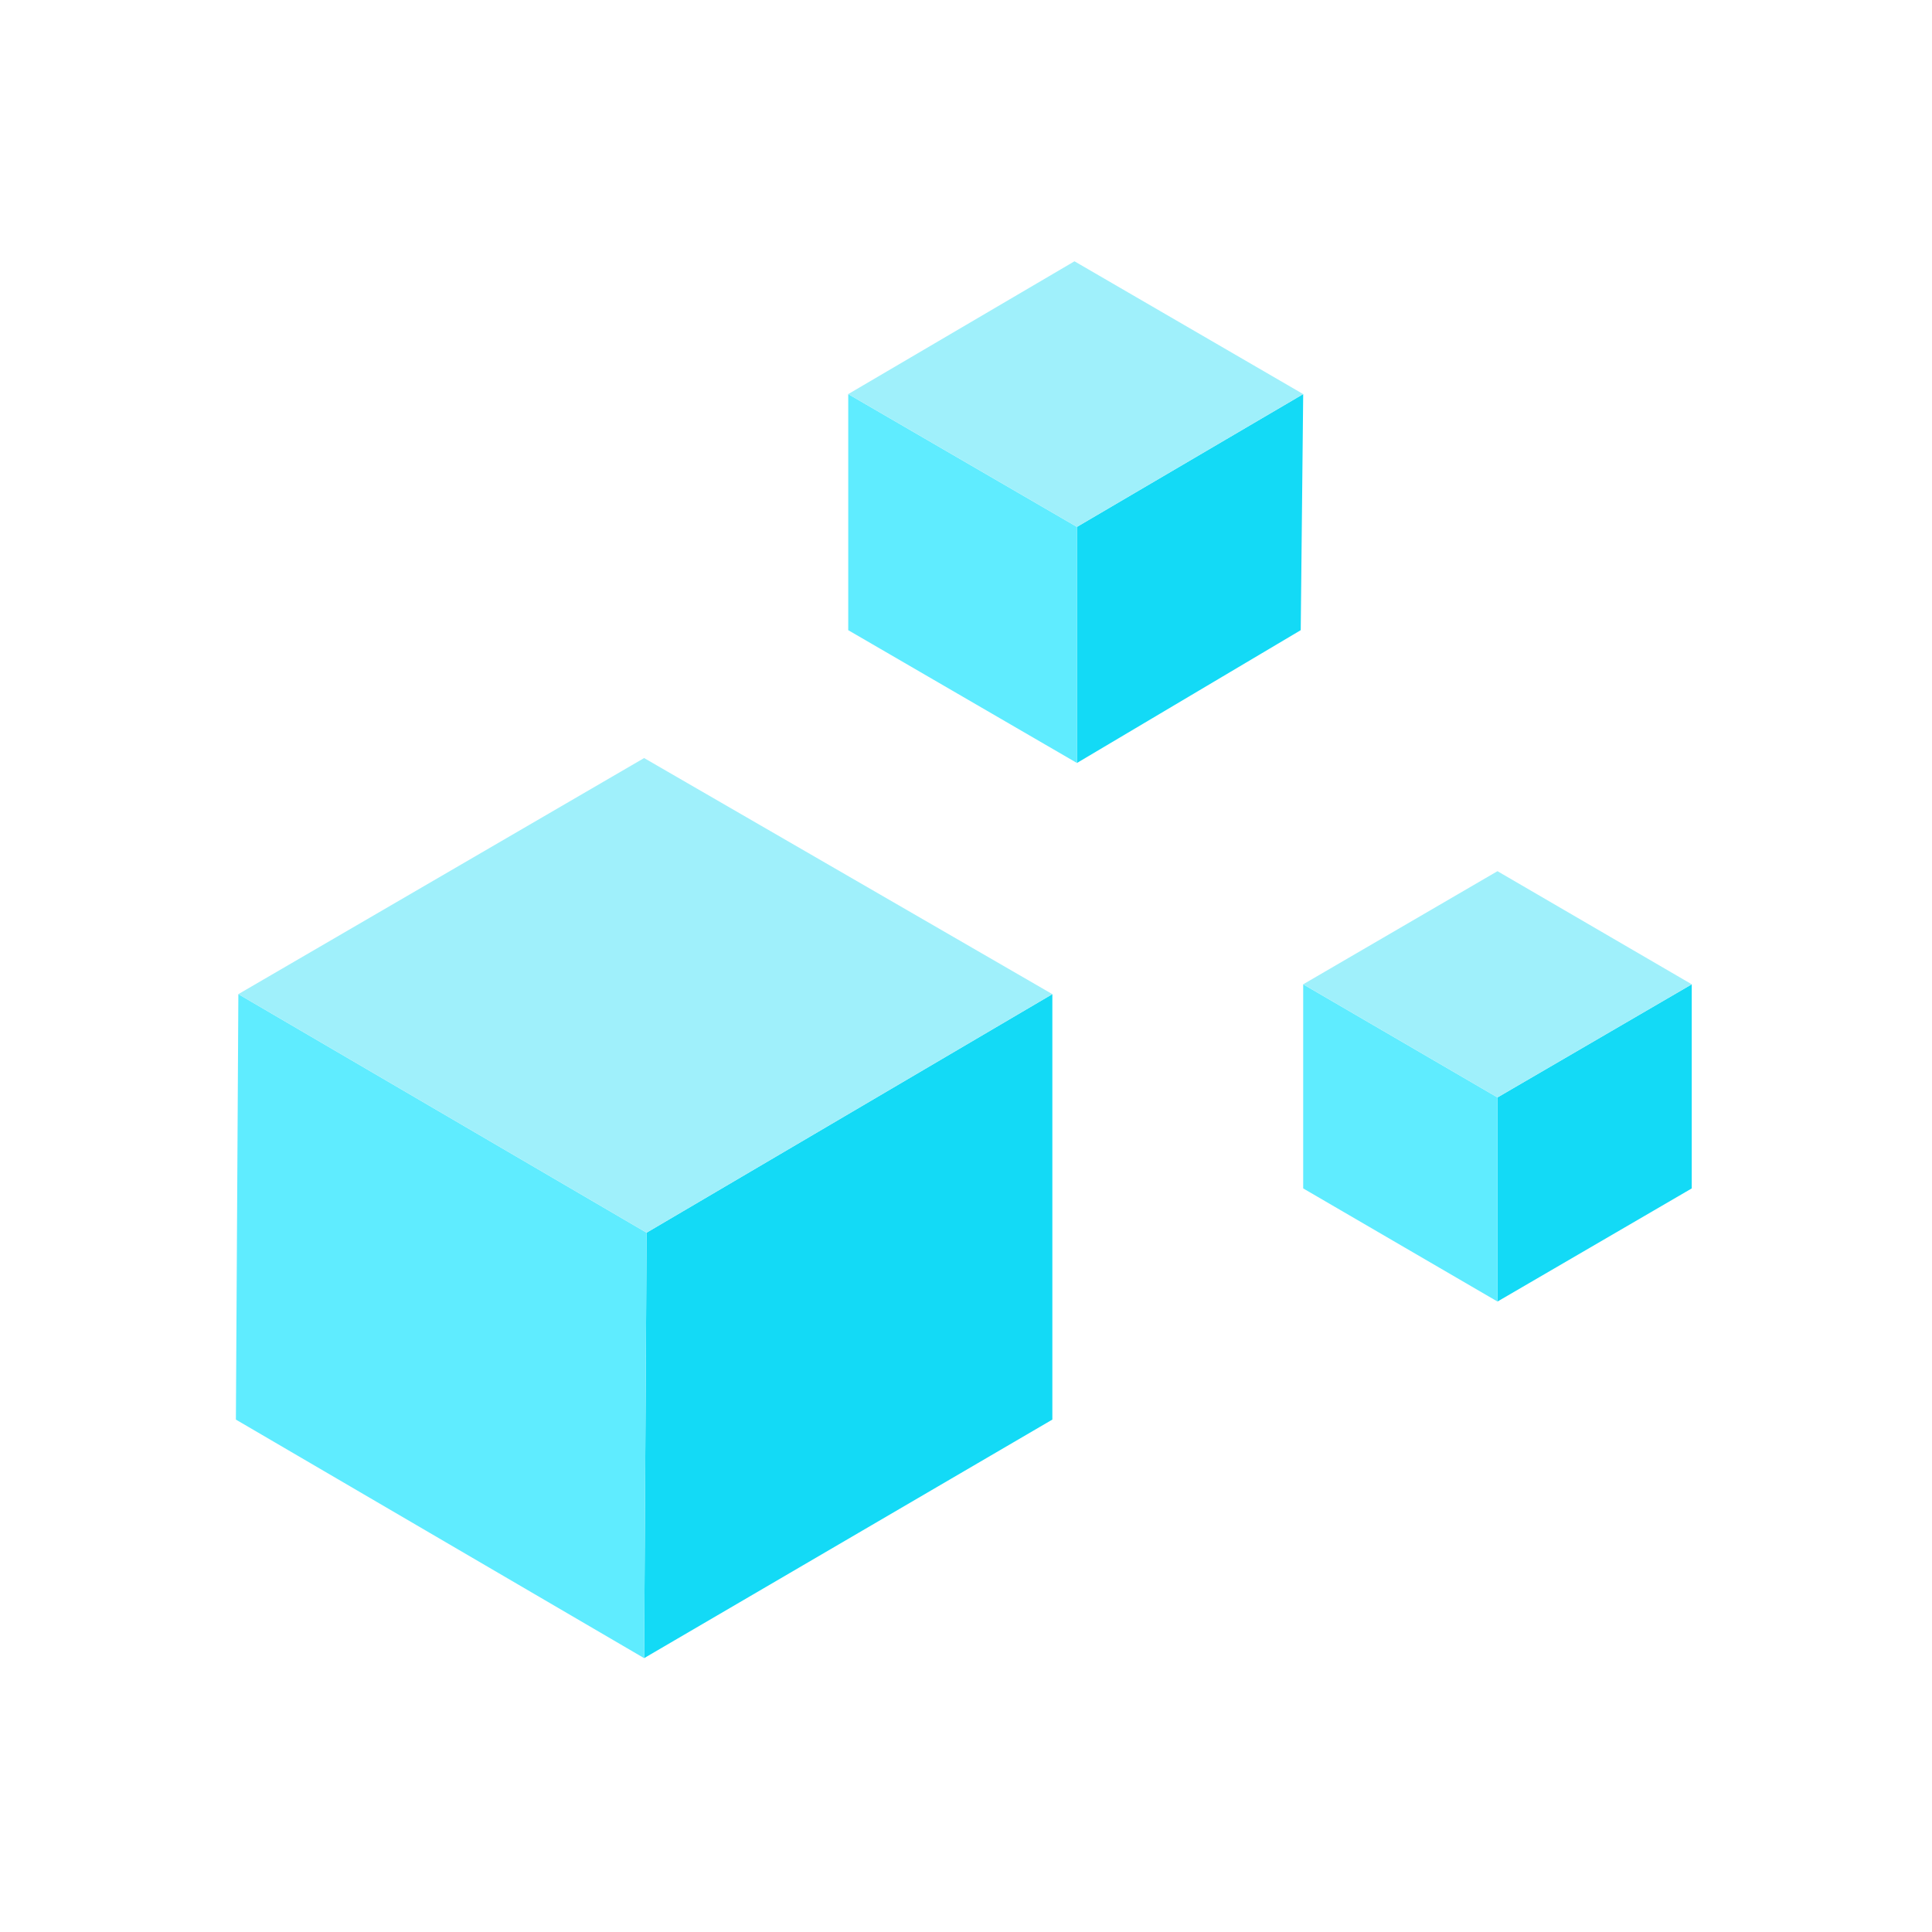
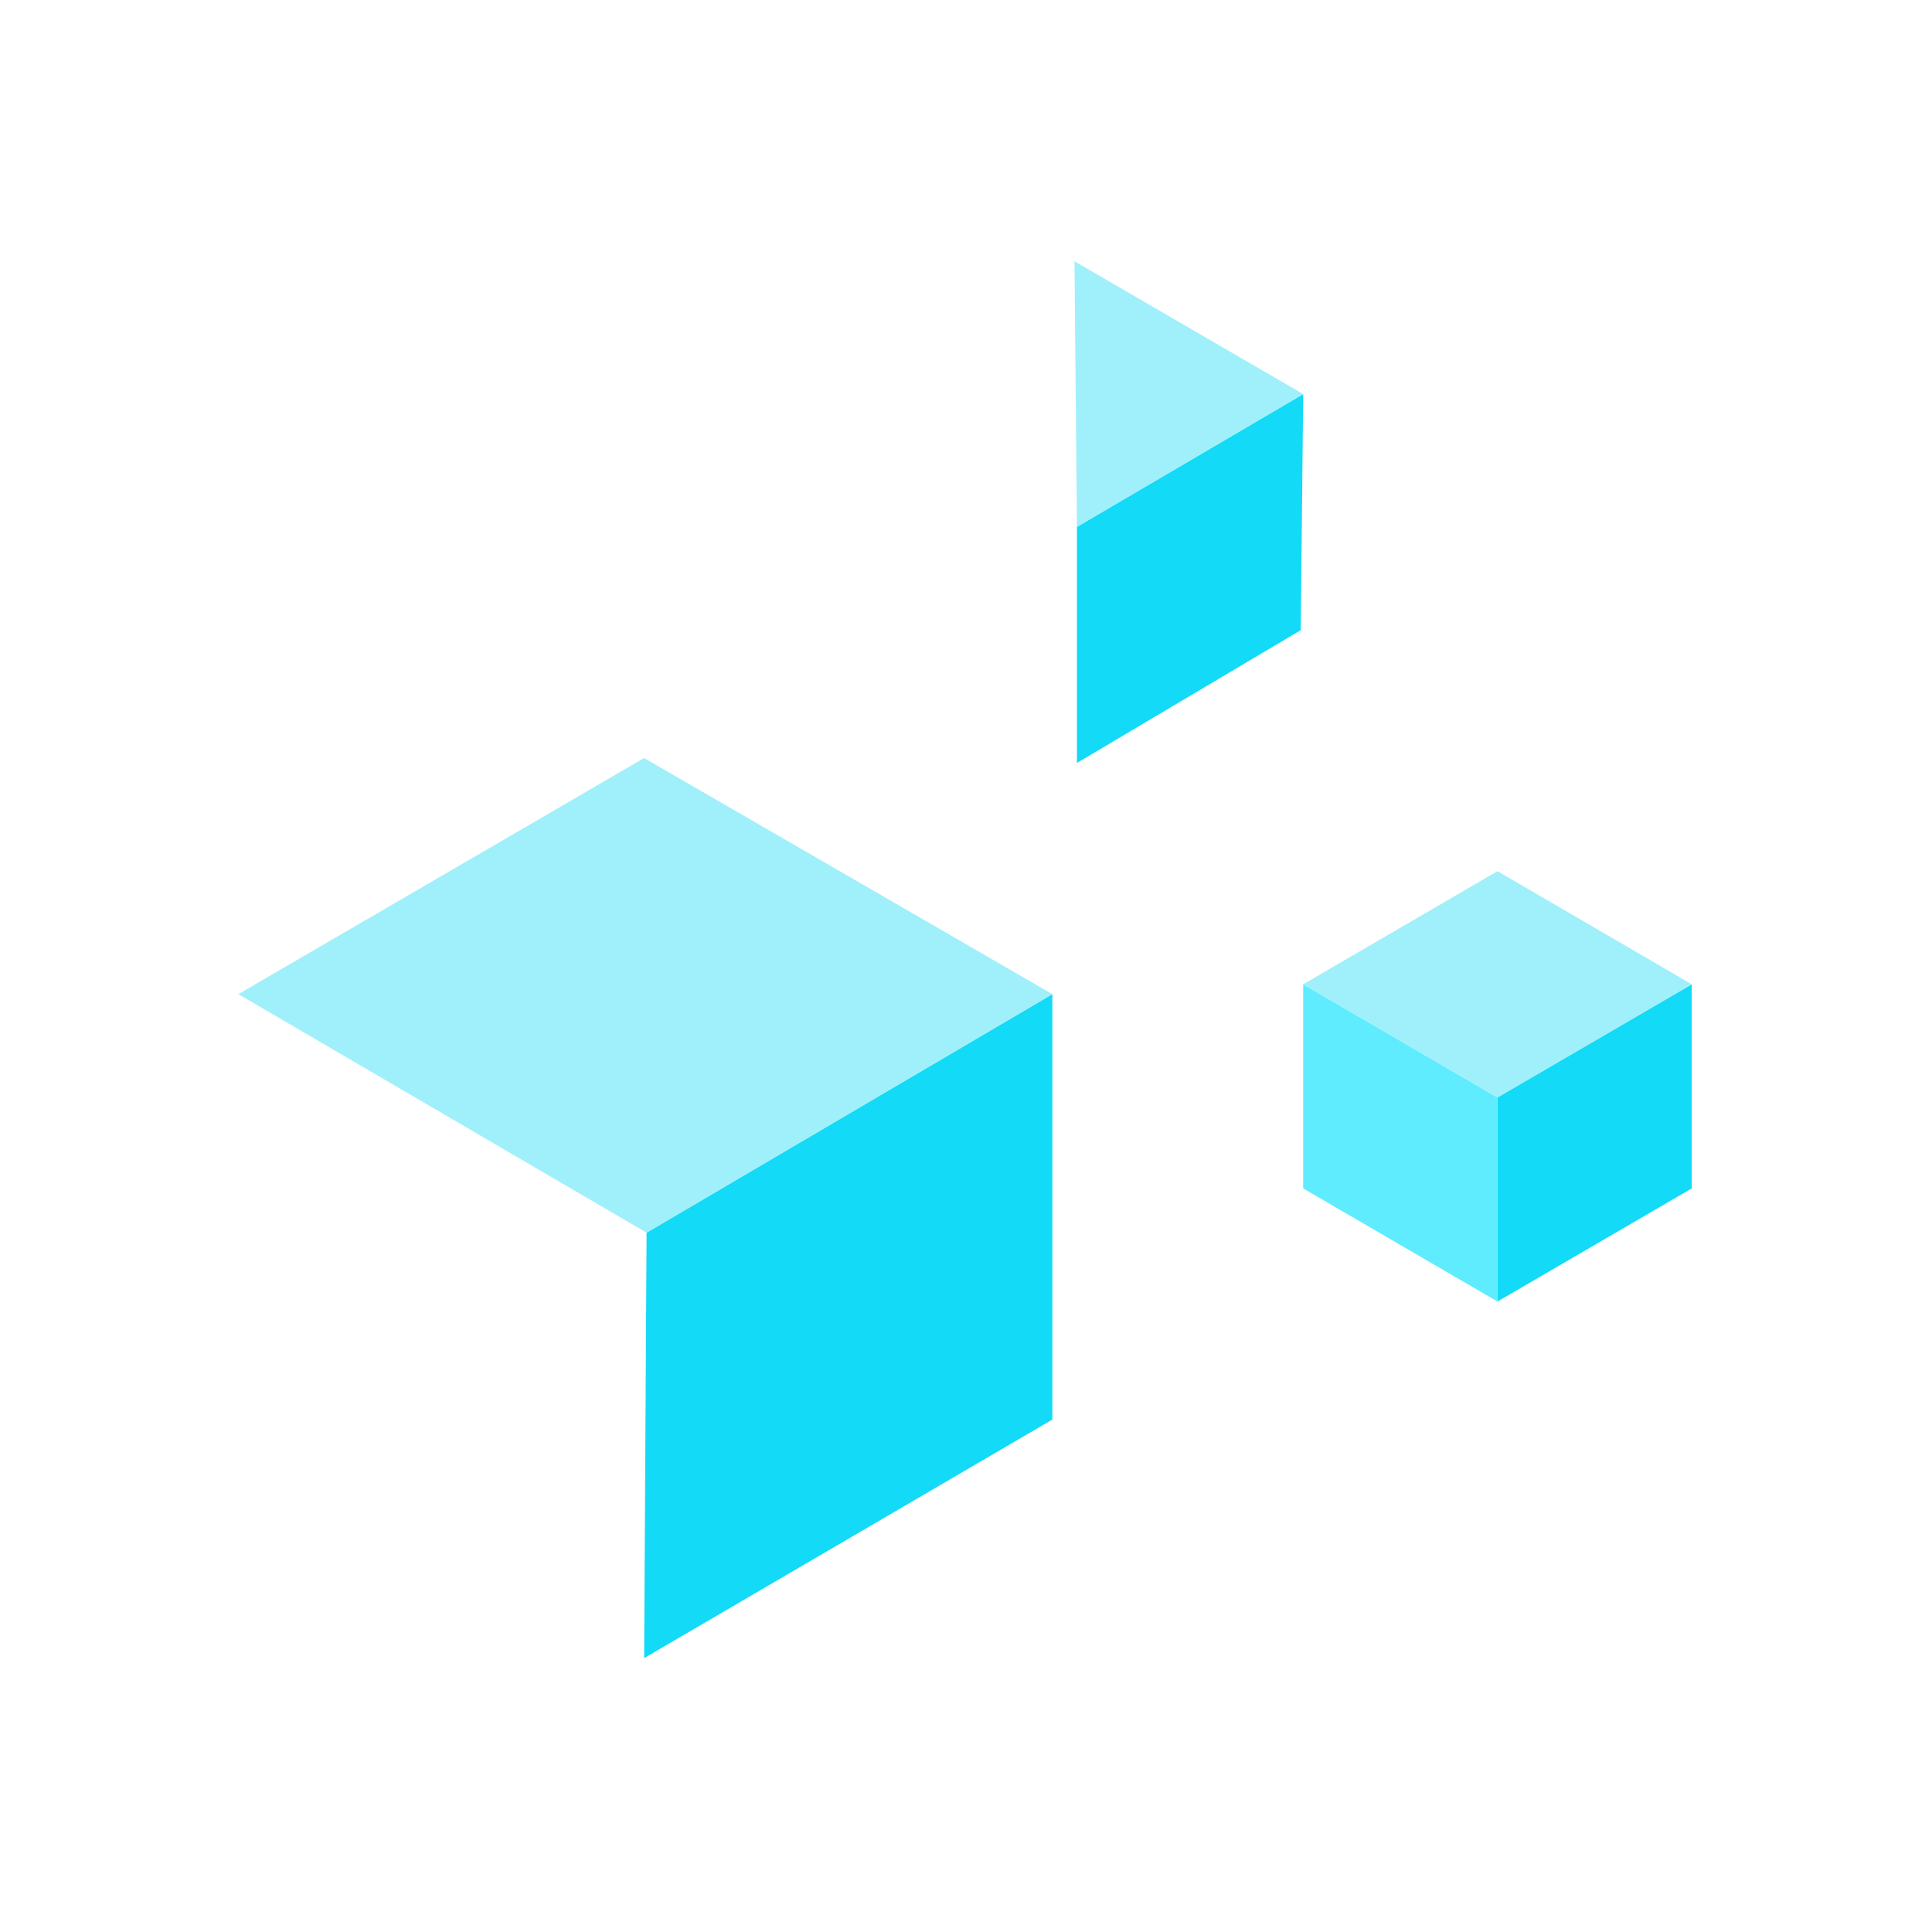
<svg xmlns="http://www.w3.org/2000/svg" width="141" height="141" viewBox="0 0 141 141" fill="none">
  <path d="M76.802 72.554V103.603L47.009 121.013L47.188 89.963L76.802 72.554Z" fill="#13DAF6" />
-   <path d="M47.189 89.963L47.009 121.013L17.216 103.604L17.396 72.554L47.189 89.963Z" fill="#5FECFF" />
  <path d="M76.802 72.554L47.188 89.963L17.395 72.554L47.009 55.324L76.802 72.554Z" fill="#9FF0FB" />
  <path d="M123.466 71.836V86.732L109.288 94.988V80.092L123.466 71.836Z" fill="#13DAF6" />
  <path d="M109.288 80.092V94.988L95.109 86.732V71.836L109.288 80.092Z" fill="#5FECFF" />
  <path d="M123.467 71.836L109.288 80.092L95.109 71.836L109.288 63.58L123.467 71.836Z" fill="#9FF0FB" />
  <path d="M95.109 28.762L94.929 45.991L78.597 55.683V38.453L95.109 28.762Z" fill="#13DAF6" />
-   <path d="M78.597 38.453V55.683L61.905 45.991V28.762L78.597 38.453Z" fill="#5FECFF" />
-   <path d="M95.109 28.762L78.597 38.453L61.905 28.762L78.417 19.07L95.109 28.762Z" fill="#9FF0FB" />
+   <path d="M95.109 28.762L78.597 38.453L78.417 19.07L95.109 28.762Z" fill="#9FF0FB" />
</svg>